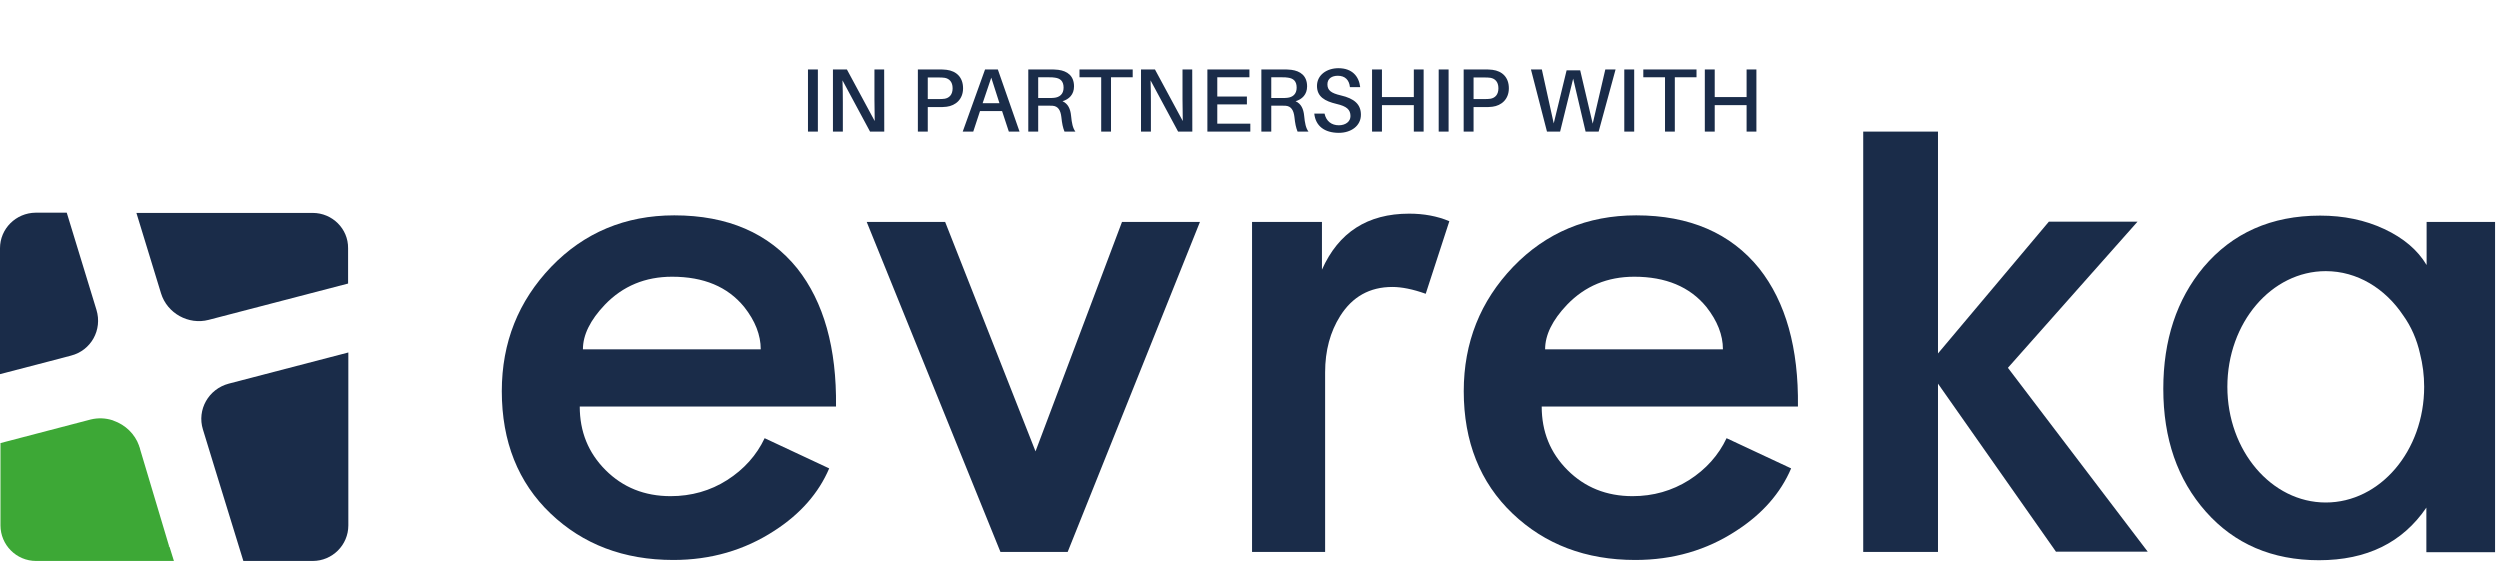
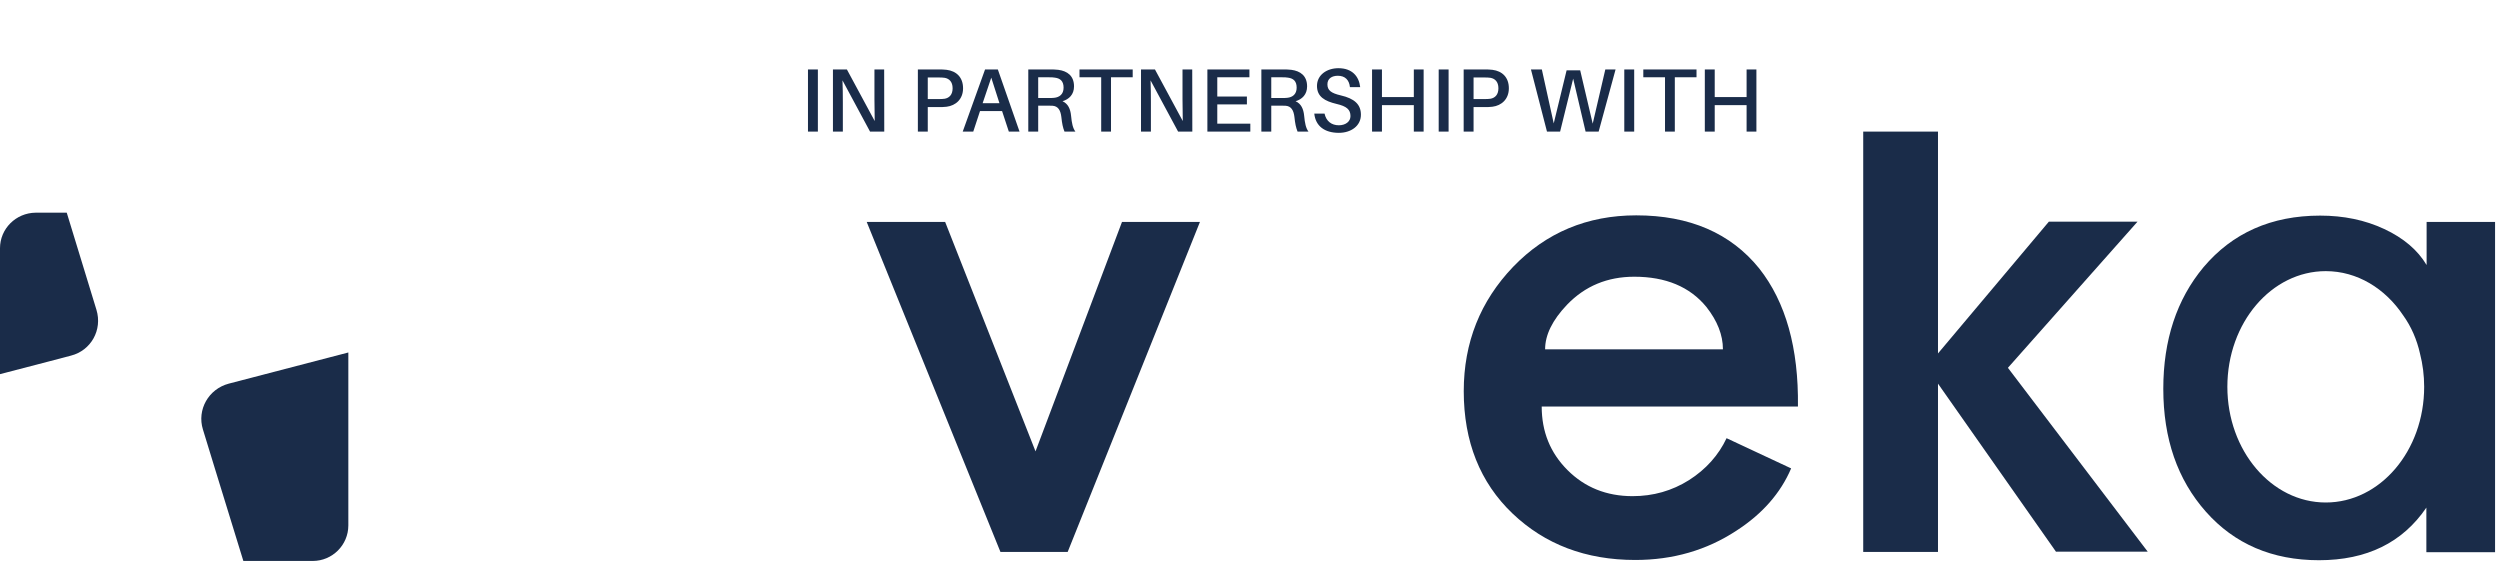
<svg xmlns="http://www.w3.org/2000/svg" width="361" height="81" viewBox="0 0 361 81" fill="none">
  <g clip-path="url(#clip0_1_15)">
-     <path d="M97.223 80.859C90.083 80.859 84.174 78.608 79.495 74.142C74.817 69.676 72.46 63.768 72.46 56.488C72.46 49.455 74.852 43.476 79.601 38.518C84.349 33.594 90.294 31.097 97.364 31.097C105.067 31.097 111.011 33.664 115.127 38.764C118.961 43.617 120.825 50.264 120.72 58.704H83.716C83.716 62.326 84.947 65.385 87.445 67.882C89.942 70.379 93.072 71.645 96.836 71.645C99.826 71.645 102.57 70.872 104.997 69.324C107.424 67.777 109.253 65.737 110.414 63.275L119.735 67.636C118.222 71.188 115.584 74.213 111.82 76.639C107.494 79.452 102.64 80.859 97.223 80.859ZM97.047 39.959C93.178 39.959 89.942 41.296 87.339 44.004C85.229 46.219 84.174 48.364 84.174 50.439H109.851C109.851 48.364 109.042 46.325 107.459 44.32C105.067 41.401 101.62 39.959 97.047 39.959Z" fill="#1A2C49" />
    <path d="M144.464 79.699L125.153 32.047H136.479L149.529 65.175L162.016 32.047H173.272L154.172 79.699H144.464Z" fill="#1A2C49" />
-     <path d="M205.874 42.422C204.01 41.754 202.392 41.437 201.055 41.437C197.784 41.437 195.287 42.844 193.528 45.622C192.086 47.908 191.347 50.616 191.347 53.781V79.699H180.795V32.047H190.89V38.94C193.282 33.559 197.468 30.852 203.482 30.852C205.593 30.852 207.527 31.203 209.286 31.942L205.874 42.422Z" fill="#1A2C49" />
    <path d="M236.127 80.859C228.987 80.859 223.078 78.608 218.4 74.142C213.722 69.676 211.365 63.768 211.365 56.488C211.365 49.455 213.757 43.476 218.506 38.518C223.253 33.594 229.197 31.097 236.269 31.097C243.972 31.097 249.916 33.664 254.031 38.764C257.865 43.617 259.73 50.264 259.623 58.704H222.622C222.622 62.326 223.851 65.385 226.349 67.882C228.847 70.379 231.977 71.645 235.742 71.645C238.732 71.645 241.438 70.872 243.901 69.324C246.328 67.777 248.158 65.737 249.318 63.275L258.64 67.636C257.127 71.188 254.49 74.213 250.724 76.639C246.435 79.452 241.58 80.859 236.127 80.859ZM235.988 39.959C232.119 39.959 228.883 41.296 226.278 44.004C224.168 46.219 223.114 48.364 223.114 50.439H248.791C248.791 48.364 247.98 46.325 246.399 44.32C244.007 41.401 240.523 39.959 235.988 39.959Z" fill="#1A2C49" />
    <path d="M296.906 79.699L279.846 55.398V79.699H269.049V19H279.846V51.037L295.852 32.012H308.655L289.943 53.112L310.132 79.664H296.906V79.699Z" fill="#1A2C49" />
    <path d="M13.929 44.743C13.929 44.743 11.748 37.639 9.638 30.712H5.135C2.286 30.747 0 33.032 0 35.846V54.027C5.452 52.621 10.236 51.355 10.236 51.355C13.155 50.616 14.808 47.627 13.929 44.743Z" fill="#1A2C49" />
-     <path d="M45.163 30.746H19.697C21.561 36.795 23.25 42.351 23.25 42.351C24.129 45.235 27.224 46.958 30.144 46.185C30.144 46.185 40.556 43.477 50.264 40.945V36.584V35.845C50.299 33.032 47.977 30.746 45.163 30.746Z" fill="#1A2C49" />
    <path d="M29.301 62.011C29.301 62.011 32.01 70.873 35.14 81.001H45.165C47.979 81.001 50.3 78.715 50.3 75.867V50.898C41.542 53.184 33.03 55.399 33.03 55.399C30.11 56.173 28.422 59.162 29.301 62.011Z" fill="#1A2C49" />
-     <path d="M24.339 78.961C24.375 78.961 24.41 78.961 24.445 78.961L20.259 64.965C20.224 64.754 20.154 64.578 20.083 64.402V64.367C19.485 62.679 18.114 61.343 16.39 60.745C16.355 60.745 16.355 60.709 16.32 60.709C16.285 60.709 16.249 60.674 16.214 60.674C15.229 60.358 14.139 60.323 13.119 60.569C13.119 60.569 6.612 62.257 0.069 63.98V75.866C0.069 78.68 2.356 81.001 5.205 81.001H25.113C24.902 80.298 24.691 79.629 24.48 78.961C24.375 78.996 24.339 78.996 24.339 78.961Z" fill="#3DA836" />
    <path d="M350.403 32.048V38.273C349.102 36.092 347.063 34.369 344.283 33.068C341.504 31.767 338.41 31.134 335.032 31.134C327.996 31.134 322.369 33.63 318.183 38.589C314.314 43.231 312.38 49.104 312.38 56.138C312.38 63.347 314.42 69.255 318.535 73.897C322.65 78.539 328.103 80.895 334.855 80.895C341.75 80.895 346.921 78.364 350.367 73.299V79.735H360.287V32.048H350.403ZM335.841 72.561C327.996 72.561 321.631 65.07 321.631 55.856C321.631 46.607 327.996 39.152 335.841 39.152C340.379 39.152 344.423 41.649 347.027 45.552C348.188 47.17 348.996 49.034 349.452 51.074C349.84 52.586 350.05 54.203 350.05 55.856C350.05 65.105 343.685 72.561 335.841 72.561Z" fill="#1A2C49" />
  </g>
  <path d="M118.101 19H116.671V10.03H118.101V19ZM127.687 19H125.633L121.655 11.603C121.694 12.63 121.707 13.787 121.707 14.71V19H120.277V10.03H122.292L126.309 17.479C126.283 16.465 126.27 15.269 126.27 14.346V10.03H127.674L127.687 19ZM136.7 10.082C138.104 10.264 139.066 11.161 139.066 12.747C139.066 14.333 138 15.243 136.7 15.412C136.284 15.464 135.959 15.464 135.478 15.464H133.97V19H132.54V10.03H135.478C135.959 10.03 136.284 10.03 136.7 10.082ZM136.427 14.255C137.051 14.138 137.558 13.696 137.558 12.747C137.558 11.798 137.051 11.356 136.427 11.239C136.193 11.2 135.881 11.187 135.517 11.187H133.97V14.307H135.517C135.881 14.307 136.193 14.294 136.427 14.255ZM144.699 16.036H141.514L140.539 19H139.018L142.242 10.03H144.088L147.221 19H145.674L144.699 16.036ZM141.891 14.905H144.322L143.139 11.213L141.891 14.905ZM154.66 16.686C154.764 17.817 154.92 18.506 155.284 19H153.711C153.477 18.415 153.36 17.856 153.256 16.868C153.139 15.919 152.788 15.321 151.969 15.269C151.748 15.256 151.527 15.256 151.306 15.256H149.915V19H148.485V10.03H151.579C152.06 10.03 152.385 10.03 152.814 10.082C154.114 10.251 155.089 10.94 155.089 12.474C155.089 13.644 154.374 14.333 153.425 14.619C154.231 14.97 154.569 15.75 154.66 16.686ZM149.915 14.151H151.41C151.774 14.151 151.995 14.151 152.216 14.125C152.996 14.047 153.581 13.605 153.581 12.656C153.581 11.707 153.1 11.317 152.333 11.213C152.099 11.174 151.865 11.161 151.501 11.161H149.915V14.151ZM163.562 11.161H160.429V19H159.012V11.161H155.879V10.03H163.562V11.161ZM172.171 19H170.117L166.139 11.603C166.178 12.63 166.191 13.787 166.191 14.71V19H164.761V10.03H166.776L170.793 17.479C170.767 16.465 170.754 15.269 170.754 14.346V10.03H172.158L172.171 19ZM180.547 17.856V19H174.346V10.03H180.417V11.161H175.776V13.943H180.053V15.074H175.776V17.856H180.547ZM188.316 16.686C188.42 17.817 188.576 18.506 188.94 19H187.367C187.133 18.415 187.016 17.856 186.912 16.868C186.795 15.919 186.444 15.321 185.625 15.269C185.404 15.256 185.183 15.256 184.962 15.256H183.571V19H182.141V10.03H185.235C185.716 10.03 186.041 10.03 186.47 10.082C187.77 10.251 188.745 10.94 188.745 12.474C188.745 13.644 188.03 14.333 187.081 14.619C187.887 14.97 188.225 15.75 188.316 16.686ZM183.571 14.151H185.066C185.43 14.151 185.651 14.151 185.872 14.125C186.652 14.047 187.237 13.605 187.237 12.656C187.237 11.707 186.756 11.317 185.989 11.213C185.755 11.174 185.521 11.161 185.157 11.161H183.571V14.151ZM193.266 9.848C195.255 9.848 196.23 11.018 196.412 12.578H194.93C194.826 11.551 194.228 10.94 193.188 10.94C192.343 10.94 191.68 11.33 191.68 12.175C191.68 13.046 192.213 13.449 193.604 13.774C195.58 14.229 196.516 15.074 196.516 16.569C196.516 18.194 195.073 19.182 193.331 19.182C191.277 19.182 189.964 18.207 189.782 16.4H191.264C191.498 17.505 192.278 18.09 193.331 18.09C194.267 18.09 195.008 17.583 195.008 16.764C195.008 15.828 194.462 15.347 193.006 15.009C191.303 14.606 190.172 13.969 190.172 12.409C190.172 10.823 191.589 9.848 193.266 9.848ZM205.573 10.03V19H204.156V15.178H199.554V19H198.124V10.03H199.554V14.021H204.156V10.03H205.573ZM209.177 19H207.747V10.03H209.177V19ZM215.513 10.082C216.917 10.264 217.879 11.161 217.879 12.747C217.879 14.333 216.813 15.243 215.513 15.412C215.097 15.464 214.772 15.464 214.291 15.464H212.783V19H211.353V10.03H214.291C214.772 10.03 215.097 10.03 215.513 10.082ZM215.24 14.255C215.864 14.138 216.371 13.696 216.371 12.747C216.371 11.798 215.864 11.356 215.24 11.239C215.006 11.2 214.694 11.187 214.33 11.187H212.783V14.307H214.33C214.694 14.307 215.006 14.294 215.24 14.255ZM233.289 10.03L230.845 19H228.96L227.166 11.356L225.281 19H223.383L221.069 10.03H222.642L224.358 17.817L226.217 10.16H228.18L229.987 17.856L231.807 10.03H233.289ZM235.977 19H234.547V10.03H235.977V19ZM244.977 11.161H241.844V19H240.427V11.161H237.294V10.03H244.977V11.161ZM253.625 10.03V19H252.208V15.178H247.606V19H246.176V10.03H247.606V14.021H252.208V10.03H253.625Z" fill="#1A2C49" />
  <defs>
    <clipPath id="clip0_1_15">
      <rect width="361" height="62" fill="white" transform="translate(0 19)" />
    </clipPath>
  </defs>
</svg>